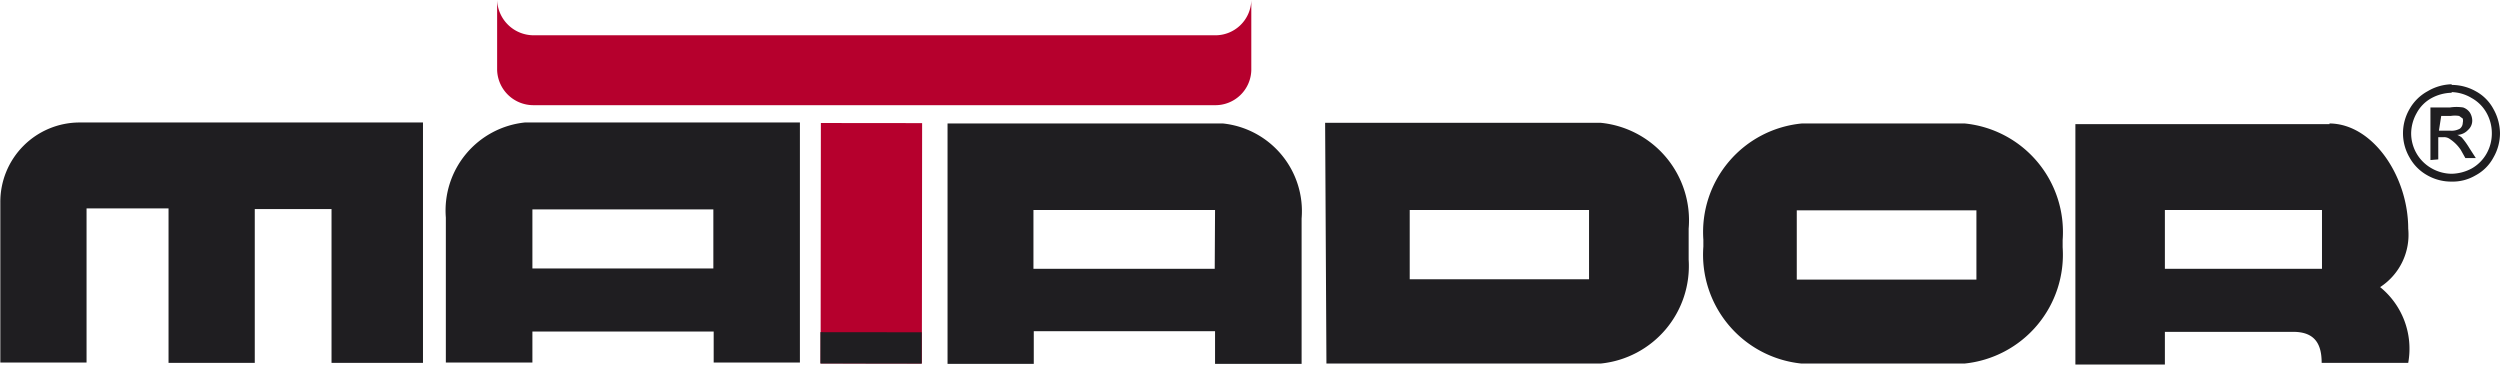
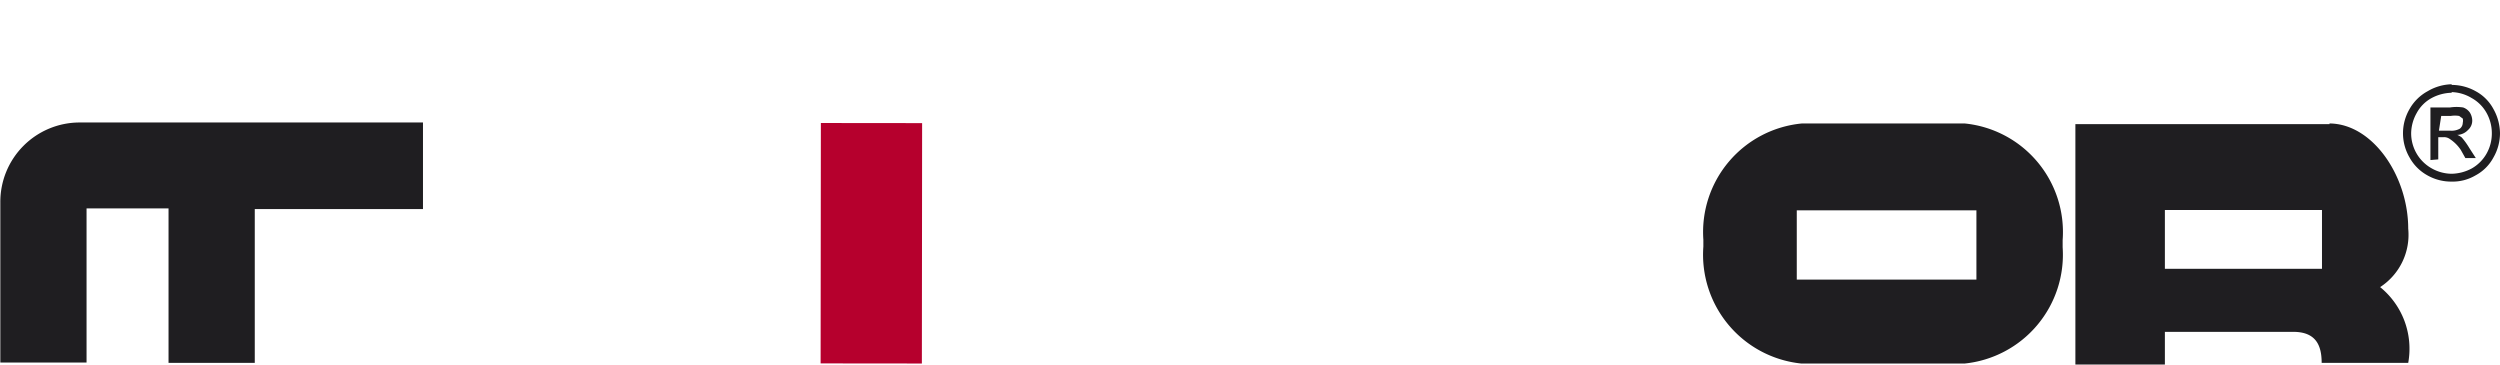
<svg xmlns="http://www.w3.org/2000/svg" id="Ebene_1" data-name="Ebene 1" viewBox="0 0 76.54 11.17">
  <defs>
    <style>.cls-1,.cls-4{fill:#1f1e21;}.cls-1,.cls-2{fill-rule:evenodd;}.cls-2,.cls-3{fill:#b6002d;}</style>
  </defs>
-   <path class="cls-1" d="M2.43,3.75H12.94v7.36H10.14V6.4H7.79v4.71H5.15V6.38H2.64V11.1H0V6.19A2.43,2.43,0,0,1,2.43,3.75" transform="translate(0.01)" />
-   <path class="cls-1" d="M16.07,3.75l8.41,0v7.35H21.84v-.95H16.29v.95H13.64V6.66a2.71,2.71,0,0,1,2.42-2.91m.23,2.66h5.54V8.22H16.29Z" transform="translate(0.01)" />
-   <path class="cls-1" d="M43.15,6.43h5.49V8.55H43.15ZM40.56,3.76H49A3,3,0,0,1,51.69,7v.95A3,3,0,0,1,49,11.13h-8.4Z" transform="translate(0.01)" />
+   <path class="cls-1" d="M2.43,3.75H12.94v7.36V6.4H7.79v4.71H5.15V6.38H2.64V11.1H0V6.19A2.43,2.43,0,0,1,2.43,3.75" transform="translate(0.01)" />
  <path class="cls-1" d="M55,6.44h5.5V8.56H55Zm.14-2.66h5a3.34,3.34,0,0,1,3,3.57v.22a3.35,3.35,0,0,1-3,3.56h-5a3.35,3.35,0,0,1-3-3.58V7.34A3.34,3.34,0,0,1,55.16,3.78Z" transform="translate(0.01)" />
-   <path class="cls-1" d="M37.42,3.78H29v7.36h2.64v-1h5.55v1h2.65V6.69a2.7,2.7,0,0,0-2.41-2.91m-.24,2.65H31.63V8.23h5.55Z" transform="translate(0.01)" />
  <path class="cls-1" d="M71.31,3.8H63.53v7.36h2.74v-1H70.2c.7,0,.87.42.87.95h2.65a2.43,2.43,0,0,0-.86-2.32A1.91,1.91,0,0,0,73.72,7c0-1.6-1.08-3.21-2.41-3.22m-.23,2.65H66.27v1.8h4.81Z" transform="translate(0.01)" />
-   <path class="cls-2" d="M38.3,0V2.15a1.1,1.1,0,0,1-1.13,1.07l-20.83,0a1.11,1.11,0,0,1-1.13-1.08V0a1.12,1.12,0,0,0,1.14,1.08l20.82,0A1.1,1.1,0,0,0,38.3,0" transform="translate(0.01)" />
  <rect class="cls-3" x="22.99" y="5.9" width="7.36" height="3.1" transform="translate(19.2 34.11) rotate(-89.94)" />
  <path class="cls-4" d="M74.66,4H75a.52.52,0,0,0,.3-.06.23.23,0,0,0,.09-.18.28.28,0,0,0,0-.13l-.11-.08a.79.79,0,0,0-.26,0h-.29Zm-.26.9V3.29H75a1.32,1.32,0,0,1,.4,0,.41.41,0,0,1,.21.16.48.48,0,0,1,.07.23.38.38,0,0,1-.13.3.47.47,0,0,1-.33.15.47.47,0,0,1,.14.08,2.27,2.27,0,0,1,.23.32l.2.31h-.32l-.14-.25A1.19,1.19,0,0,0,75,4.26a.3.3,0,0,0-.2-.06h-.16v.68Zm.65-2.06a1.35,1.35,0,0,0-.61.16,1.13,1.13,0,0,0-.46.46,1.29,1.29,0,0,0-.17.62,1.23,1.23,0,0,0,.62,1.07,1.26,1.26,0,0,0,.62.17,1.35,1.35,0,0,0,.61-.16,1.2,1.2,0,0,0,.46-.46,1.25,1.25,0,0,0,.16-.62,1.27,1.27,0,0,0-.16-.62A1.17,1.17,0,0,0,75.66,3,1.25,1.25,0,0,0,75.05,2.82Zm0-.24a1.5,1.5,0,0,1,.73.19,1.33,1.33,0,0,1,.55.55,1.55,1.55,0,0,1,.2.74,1.49,1.49,0,0,1-.2.74,1.33,1.33,0,0,1-.55.55,1.38,1.38,0,0,1-.73.19,1.48,1.48,0,0,1-.74-.19,1.39,1.39,0,0,1-.55-.55,1.47,1.47,0,0,1,0-1.48,1.41,1.41,0,0,1,.56-.55A1.5,1.5,0,0,1,75.05,2.58Z" transform="translate(0.01)" />
-   <rect class="cls-4" x="26.19" y="9.1" width="0.96" height="3.1" transform="translate(15.99 37.31) rotate(-89.94)" />
</svg>